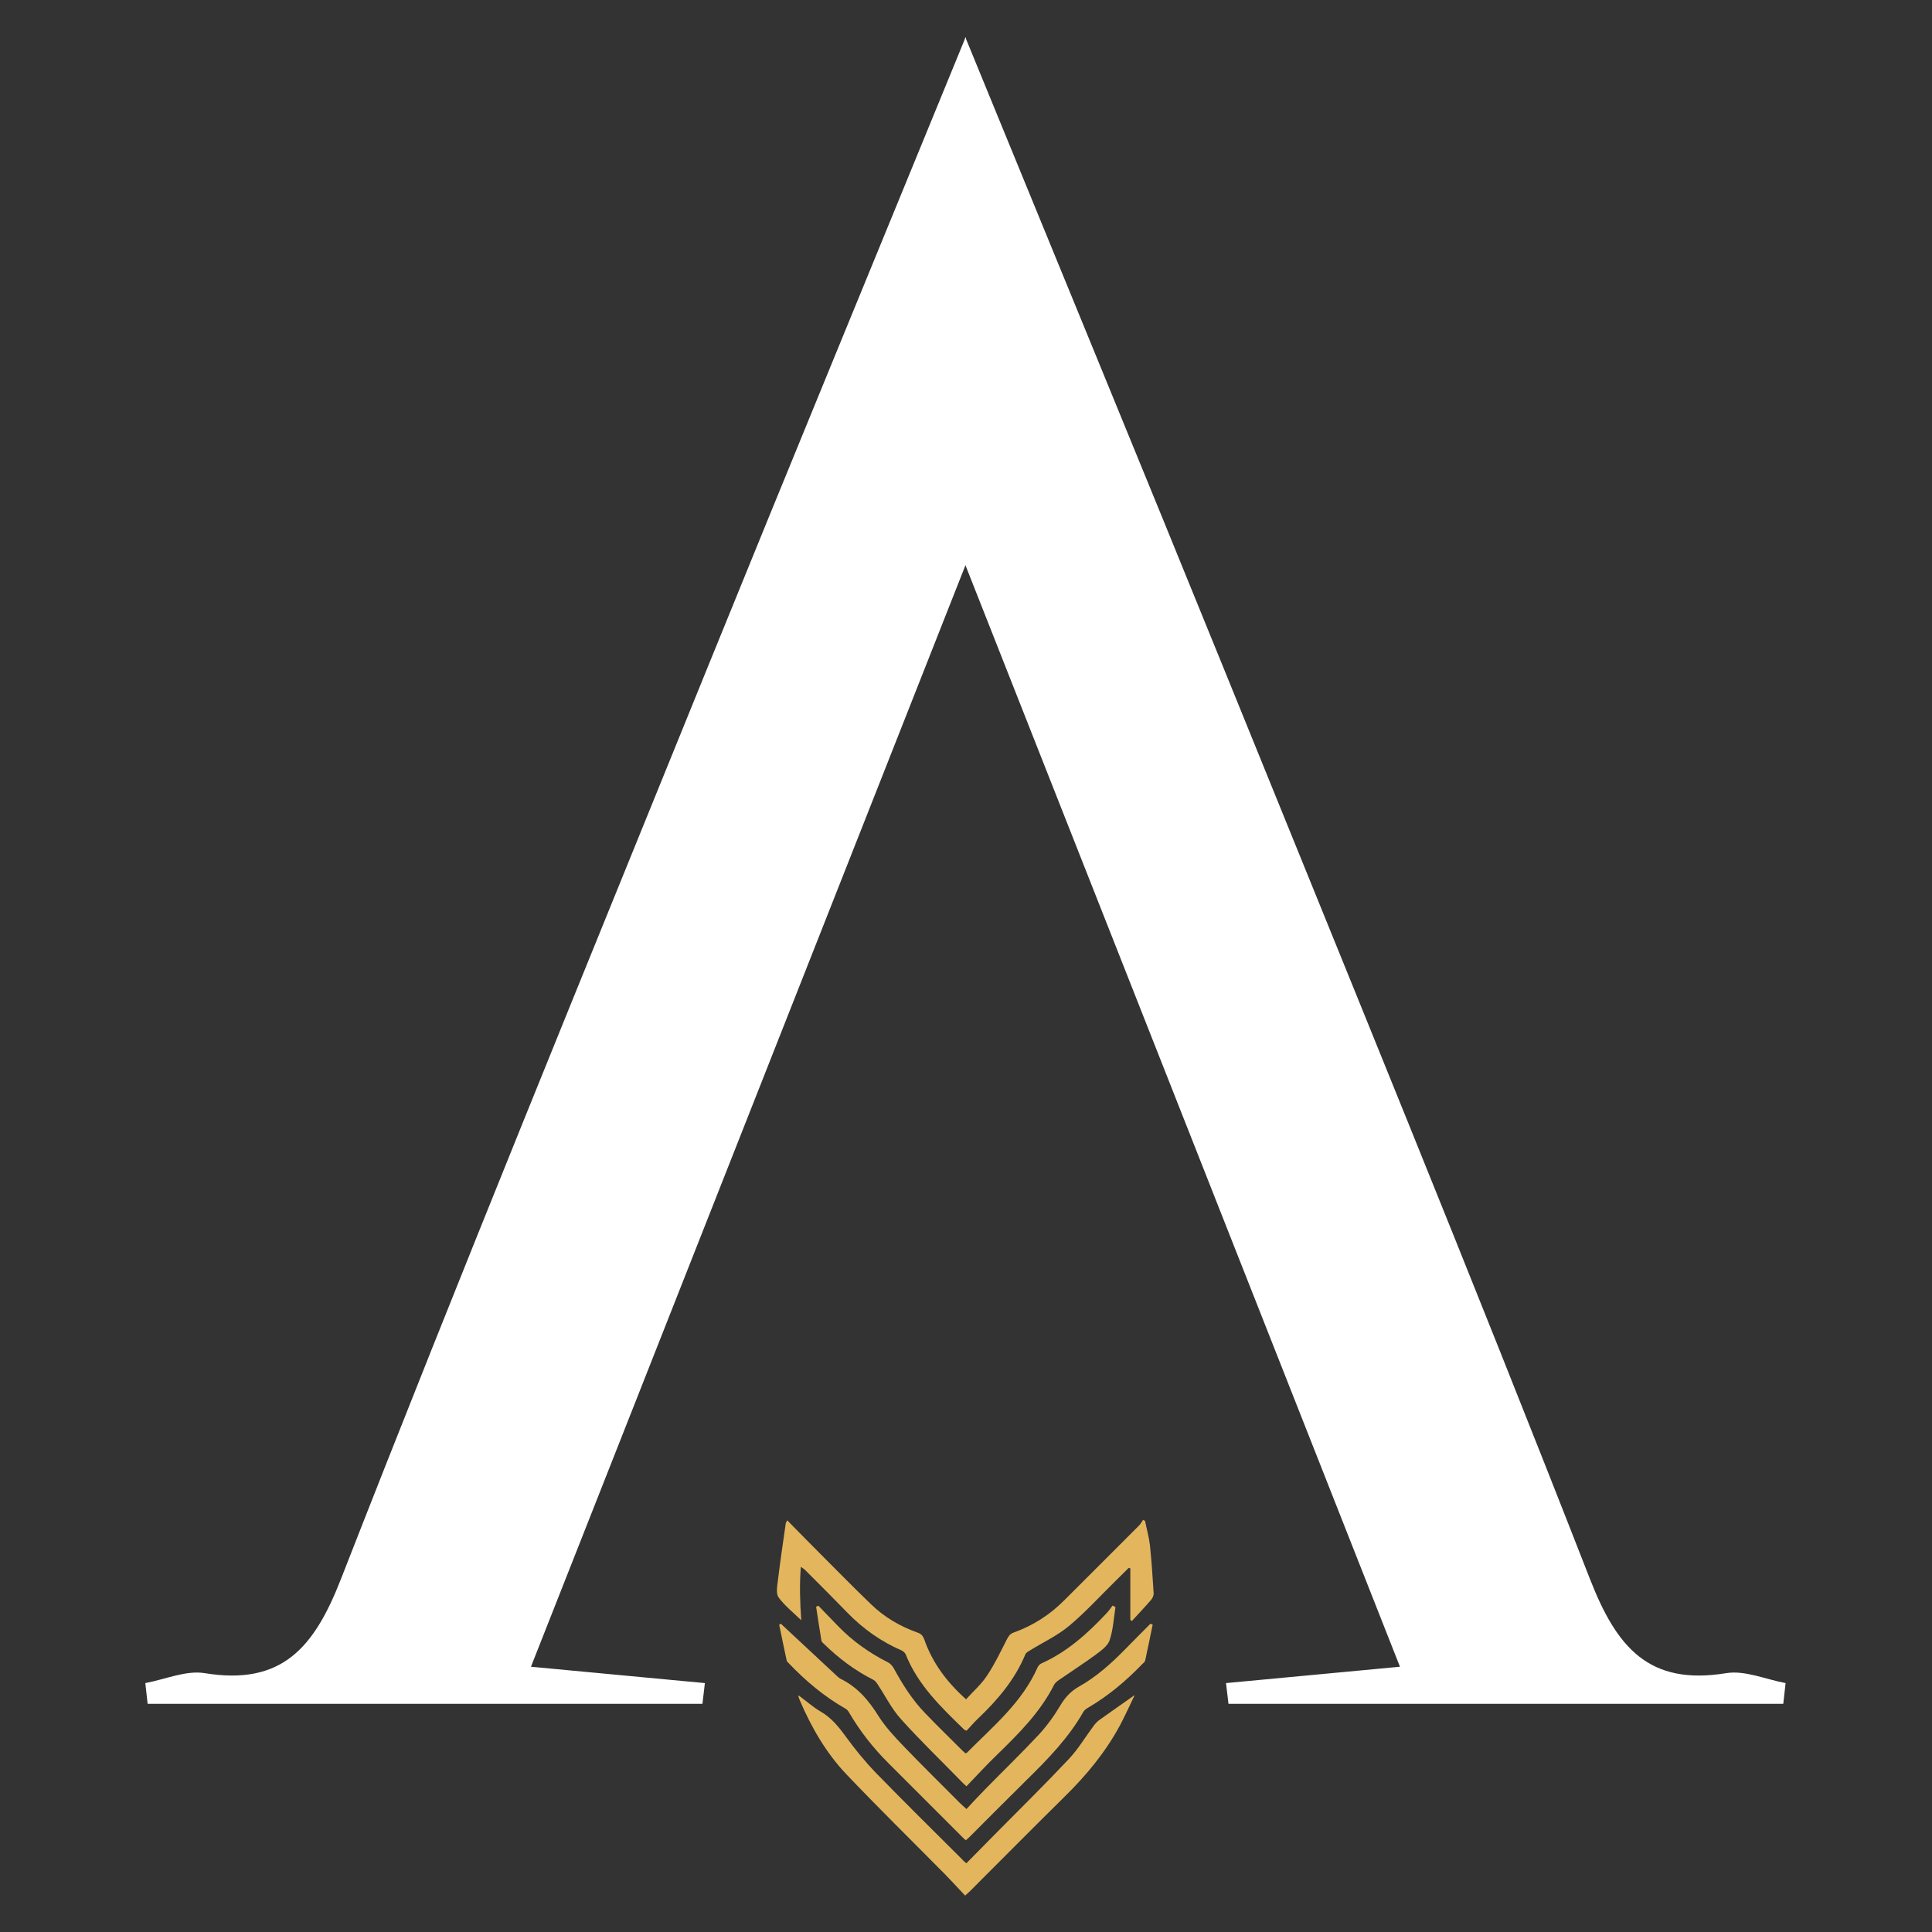
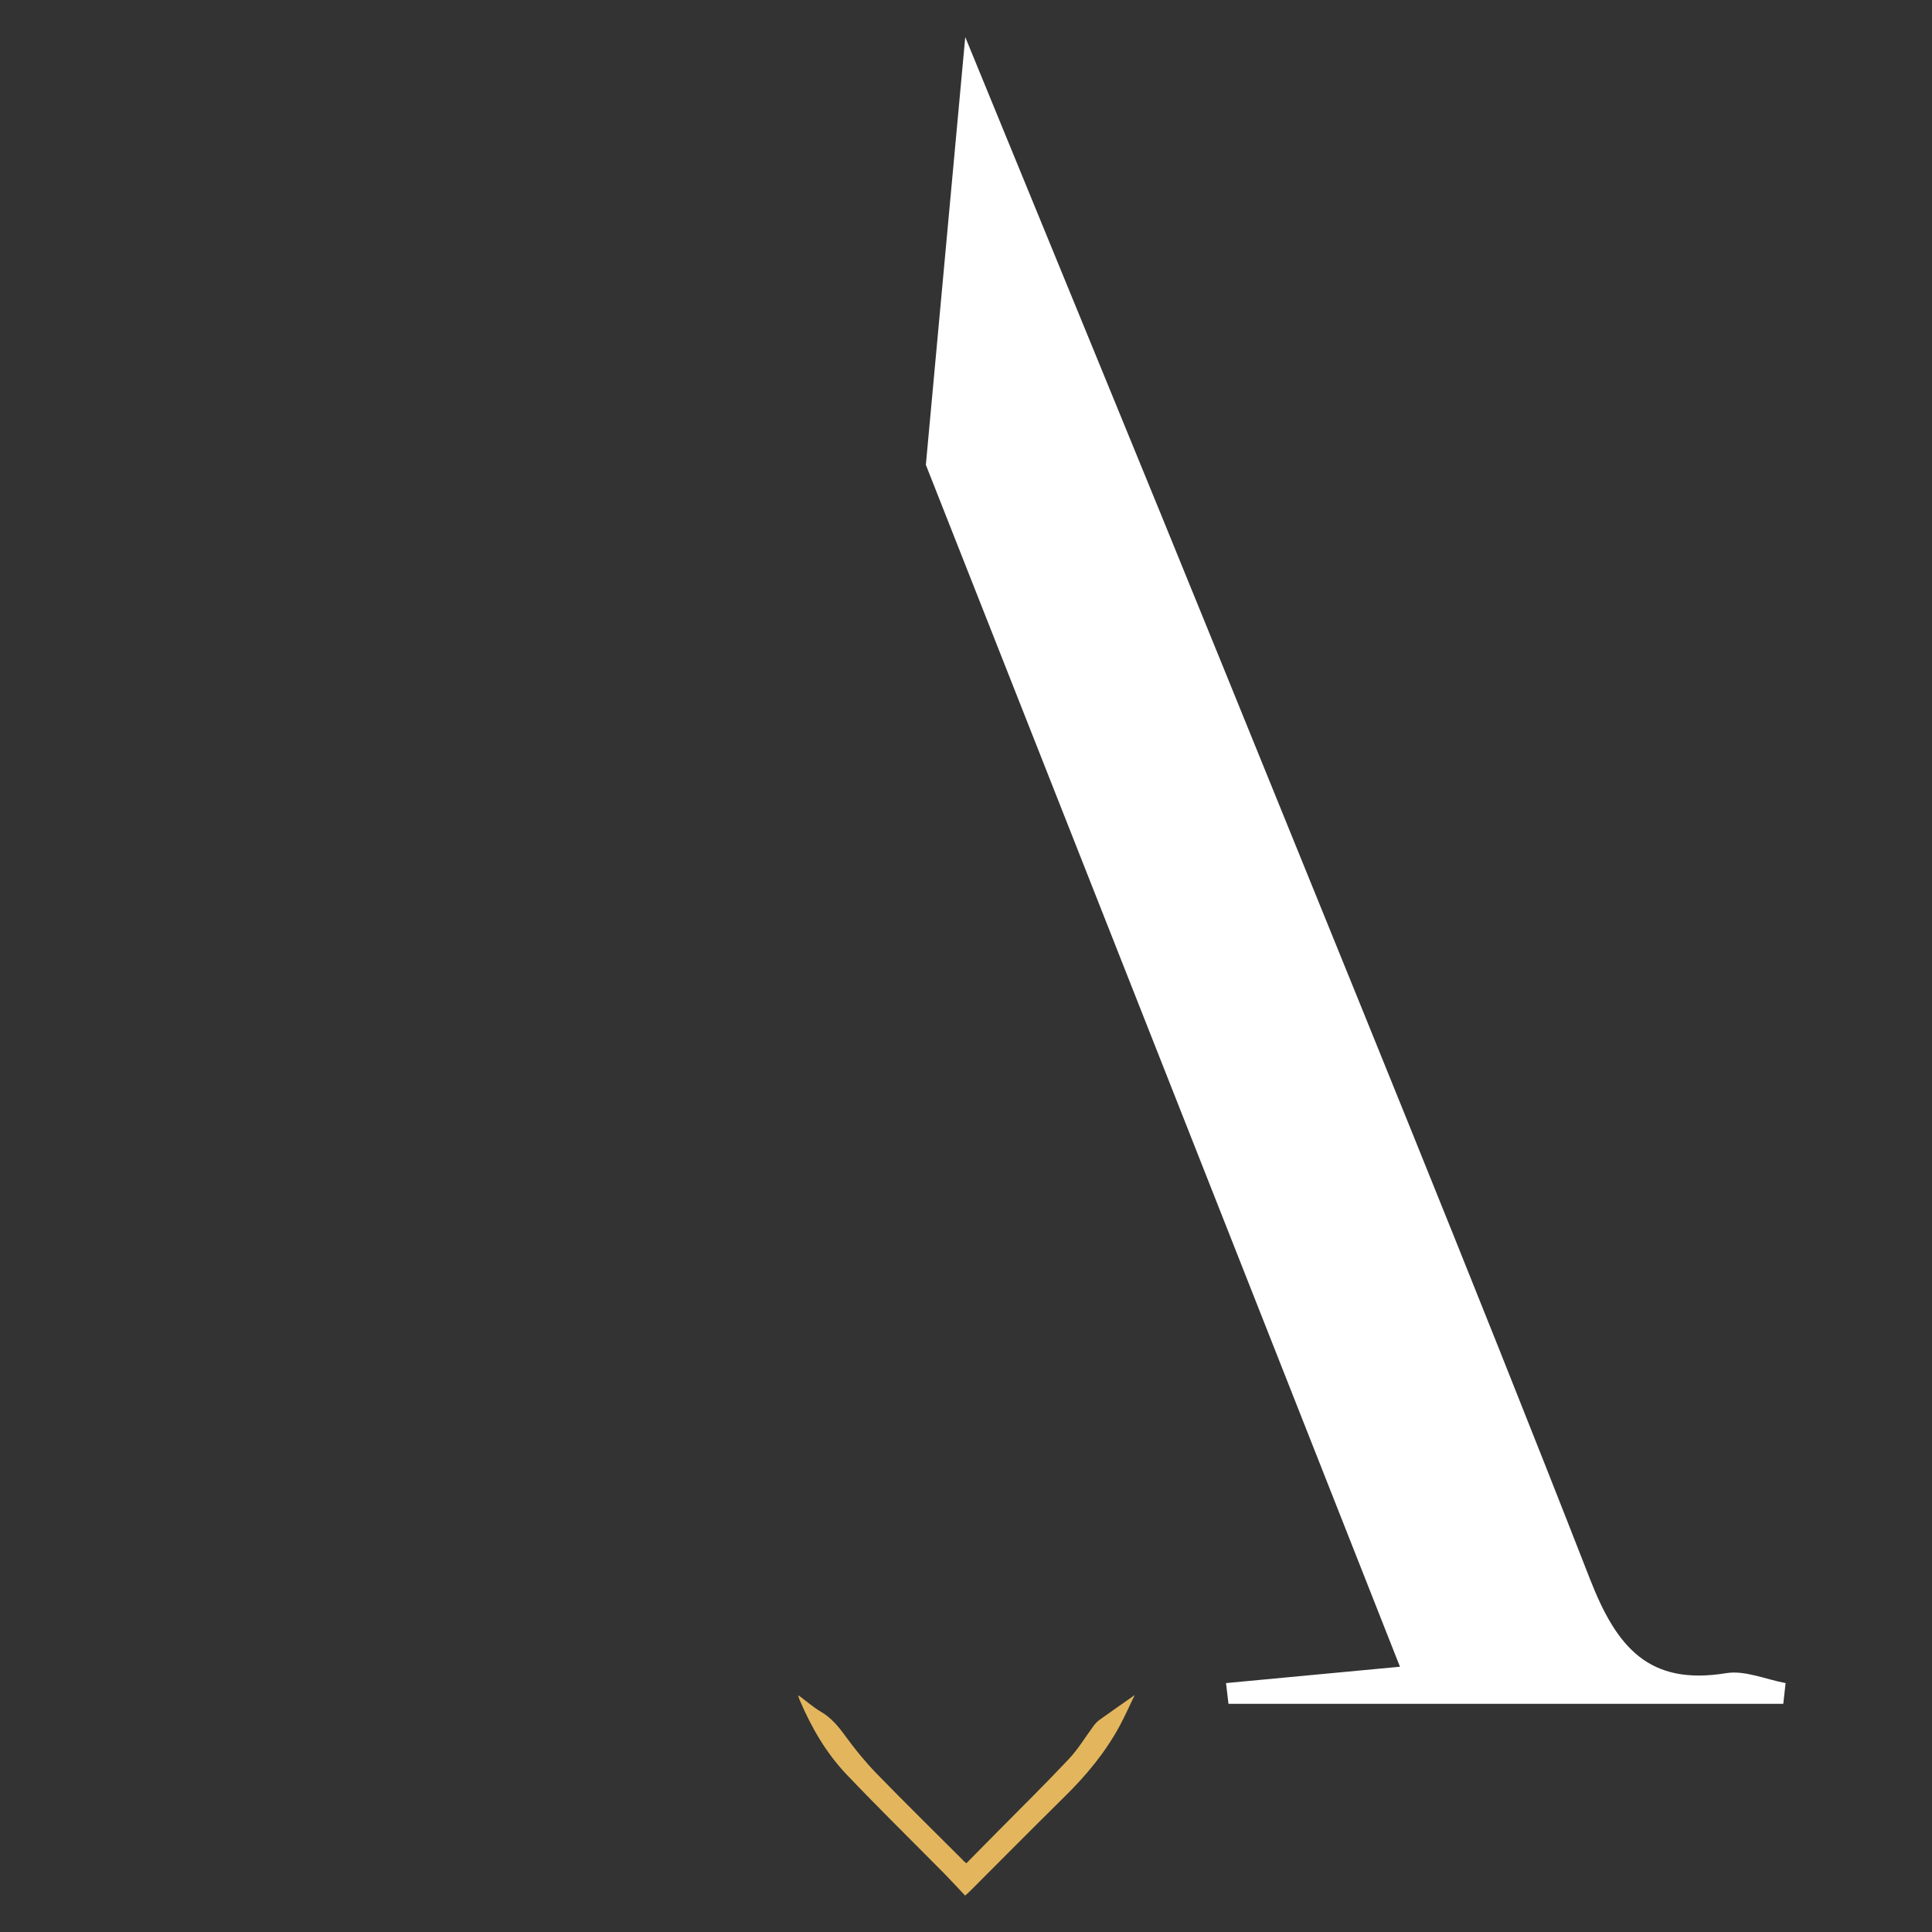
<svg xmlns="http://www.w3.org/2000/svg" id="Capa_1" x="0px" y="0px" viewBox="0 0 1417.3 1417.3" xml:space="preserve">
  <rect x="0" y="0" width="1417.3" height="1417.3" fill="#333333" stroke="none" />
  <g>
-     <path fill="#FFFFFF" d="M708.4,27.2c-67,163.6-128.6,312.9-189.4,462.6c-90.3,222.6-181.5,444.9-268.9,668.6  c-19.6,50.2-43.2,78.3-100,69c-13.7-2.2-29,4.6-43.5,7.3c0.6,5.1,1.1,10.1,1.7,15.2c159.1,0,247.9,0,407,0  c0.6-5.1,1.2-10.1,1.8-15.2c-40-3.8-80-7.5-127.6-12C505.3,929,619.2,640.3,737.3,341L708.4,27.2z" />
    <path fill="#FFFFFF" d="M708.1,27.2c67,163.6,128.6,312.9,189.4,462.6c90.3,222.6,181.5,444.9,268.9,668.6  c19.6,50.2,43.2,78.3,100,69c13.7-2.2,29,4.6,43.5,7.3c-0.6,5.1-1.1,10.1-1.7,15.2c-159.1,0-247.9,0-407,0  c-0.6-5.1-1.2-10.1-1.8-15.2c40-3.8,80-7.5,127.6-12C911.2,929,797.3,640.3,679.2,341L708.1,27.2z" />
  </g>
  <g>
-     <path fill="#E3B65E" d="M587.5,1149.4c-1.1,13.5-0.6,26.1,0.3,39.2c-5.9-5.7-12.1-10.6-16.6-16.7c-2-2.7-1.1-8-0.6-12  c1.7-14.1,3.8-28.1,5.8-42.2c0.1-0.6,0.5-1.2,1.1-2.4c7.9,8,15.5,15.8,23.2,23.5c12.7,12.7,25.2,25.5,38.1,37.9  c9.8,9.6,21.5,16.4,34.4,21c2.6,0.9,3.9,2.4,4.8,4.9c6,17.2,16.5,31.3,30.7,44c5.2-5.8,11.2-11,15.4-17.4  c5.6-8.4,9.9-17.5,14.5-26.5c1.2-2.3,2.2-4,4.8-5c14.3-5.1,26.7-13,37.4-23.8c18.3-18.3,36.6-36.5,54.9-54.9c1.1-1.1,1.9-2.7,2.8-4  c0.5,0.2,1,0.5,1.5,0.7c1.2,6,2.9,11.9,3.6,18c1.2,11.7,2,23.4,2.7,35.1c0.1,1.6-0.8,3.7-2,5c-4.5,5.2-9.3,10.3-14,15.4  c-0.4-0.3-0.7-0.6-1.1-0.9c0-12.6,0-25.1,0-37.7c-0.4-0.2-0.7-0.3-1.1-0.5c-3.4,3.4-6.9,6.8-10.3,10.2  c-11.1,10.9-21.7,22.6-33.6,32.5c-8.5,7.1-18.9,11.9-28.4,17.8c-1.3,0.8-3.1,1.7-3.6,3c-7.7,18.6-20.4,33.5-34.8,47.2  c-3,2.8-5.6,6-8.3,8.8c-0.9-0.4-1.4-0.4-1.7-0.7c-16.9-16.4-34-32.7-43-55.3c-0.5-1.2-1.9-2.3-3.1-2.9c-15-6.5-28.1-15.8-39.5-27.5  c-10.3-10.6-20.7-21-31.2-31.5C590.2,1151.2,589.2,1150.7,587.5,1149.4z" />
-     <path fill="#E3B65E" d="M845.6,1191.8c-1.8,8.8-3.6,17.5-5.5,26.3c-0.2,1-1.2,1.8-2,2.5c-11.9,12.4-25,23.4-39.8,32.1  c-1.4,0.8-2.9,1.8-3.6,3.2c-10.8,18.9-25.7,34.3-41.1,49.4c-14.3,14.1-28.5,28.4-42.7,42.6c-0.7,0.7-1.4,1.2-2.4,2.1  c-1.2-1.1-2.3-2-3.3-3.1c-17.7-17.7-35.4-35.4-53.1-53.1c-11.4-11.3-21.3-23.9-29.4-37.8c-0.6-1-1.4-2-2.4-2.5  c-15.6-8.9-29.2-20.3-41.5-33.2c-0.7-0.7-1.6-1.4-1.7-2.2c-1.9-8.8-3.7-17.5-5.5-26.3c0.4-0.2,0.9-0.4,1.3-0.6  c1.1,1.1,2.3,2.1,3.4,3.2c12.7,11.8,25.4,23.7,38.1,35.5c0.7,0.6,1.5,1.3,2.3,1.7c12.3,6,20.6,15.8,27.7,27.2  c5,7.9,11.5,14.9,18,21.7c13.6,14.2,27.7,28,41.6,42c1.3,1.3,2.8,2.6,5,4.6c4.7-5,9.2-9.9,13.9-14.7c13-13.3,26.4-26.2,39.1-39.8  c6-6.5,11.3-13.8,15.8-21.4c3.6-6.1,7.9-10.7,14-14.1c12.6-7.1,23.3-16.7,33.4-27c6.2-6.4,12.5-12.6,18.7-18.9  C844.5,1191.4,845.1,1191.6,845.6,1191.8z" />
    <path fill="#E3B65E" d="M708.9,1366.9c7.5-7.6,14.7-14.9,21.9-22.2c17.8-18,35.9-35.8,53.2-54.2c7-7.4,12.3-16.4,18.4-24.6  c1.3-1.7,2.8-3.3,4.6-4.5c8.1-5.8,16.3-11.5,25.4-17.9c-3.8,7.9-7.1,15.2-10.8,22.2c-10.6,19.7-24.7,36.7-40.6,52.3  c-23.4,23.1-46.5,46.4-69.7,69.6c-0.8,0.8-1.6,1.5-3.3,3c-4.9-5.2-9.7-10.5-14.6-15.5c-24.1-24.4-48.7-48.5-72.4-73.4  c-14.9-15.7-25.7-34.3-34.2-54.2c-0.4-0.9-0.7-1.8-1-2.7c-0.1-0.2,0-0.5,0-1.1c5.6,4.1,10.7,8.7,16.4,12c7.7,4.5,12.9,10.9,18,17.9  c6.9,9.5,14.4,18.7,22.5,27.1c20.8,21.4,42.1,42.3,63.2,63.4C706.6,1365,707.5,1365.7,708.9,1366.9z" />
-     <path fill="#E3B65E" d="M709,1310.4c-1.7-1.5-2.6-2.3-3.4-3.2c-14.9-15.3-30.3-30.1-44.6-46c-6.9-7.6-11.6-17.2-17.3-25.8  c-0.8-1.2-1.8-2.5-3-3.1c-13.5-6.8-25.3-15.7-36.1-26.2c-0.8-0.7-1.8-1.6-2-2.5c-1.4-8.3-2.6-16.6-3.9-24.9c0.5-0.3,1-0.5,1.6-0.8  c4.9,5.1,9.8,10.1,14.7,15.2c10.6,10.9,22.8,19.5,36.4,26.4c1.9,0.9,3.5,2.9,4.5,4.8c6.4,11.7,13.5,22.9,22.8,32.5  c9,9.4,18.3,18.4,27.5,27.6c0.7,0.7,1.4,1.2,2,1.8c0.5-0.2,0.8-0.2,1-0.3c19.2-19.4,40.6-36.9,52-62.8c0.5-1.1,1.6-2.3,2.7-2.8  c19-8.5,34.1-22.1,48.1-37.1c1.6-1.7,2.8-3.6,4.2-5.4c0.7,0.4,1.4,0.8,2.1,1.2c-1.3,8.1-1.7,16.6-4.3,24.3  c-1.5,4.3-6.4,7.7-10.4,10.7c-8.6,6.3-17.5,12-26.3,18.1c-1.5,1-3.2,2.3-4,3.8c-10.2,20.2-25.9,35.8-41.8,51.3  C723.9,1294.5,716.8,1302.3,709,1310.4z" />
  </g>
</svg>